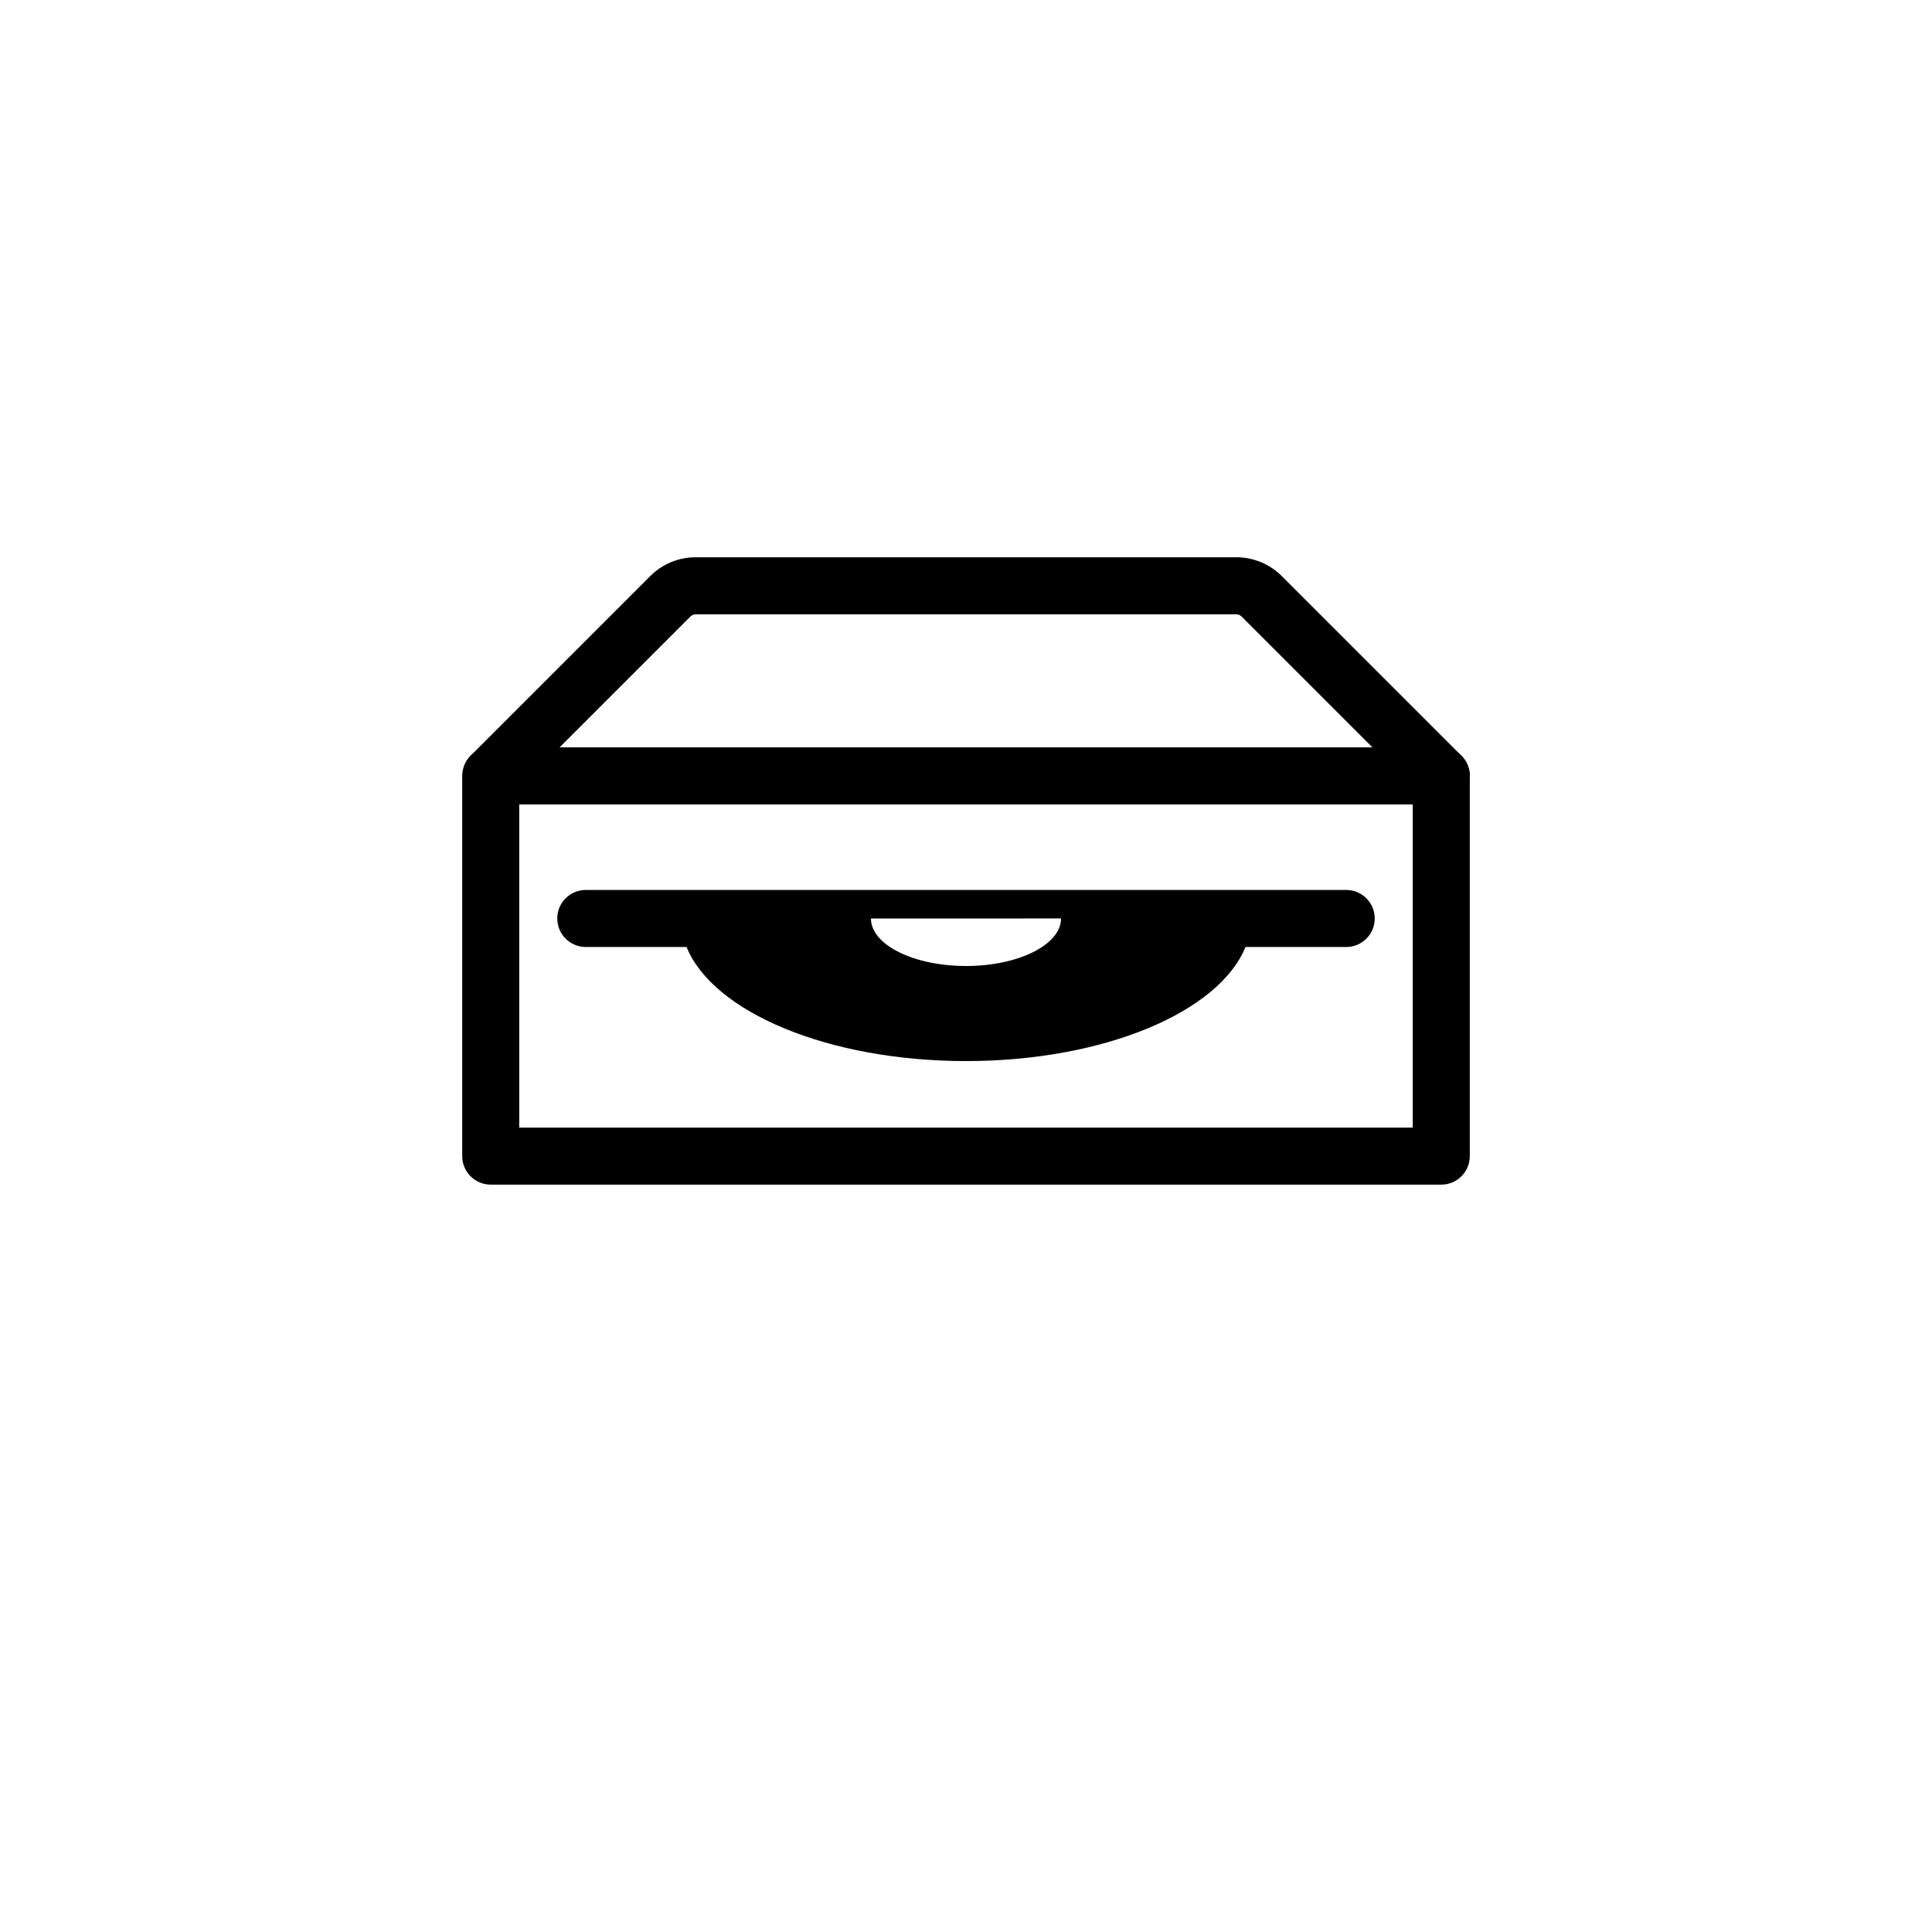
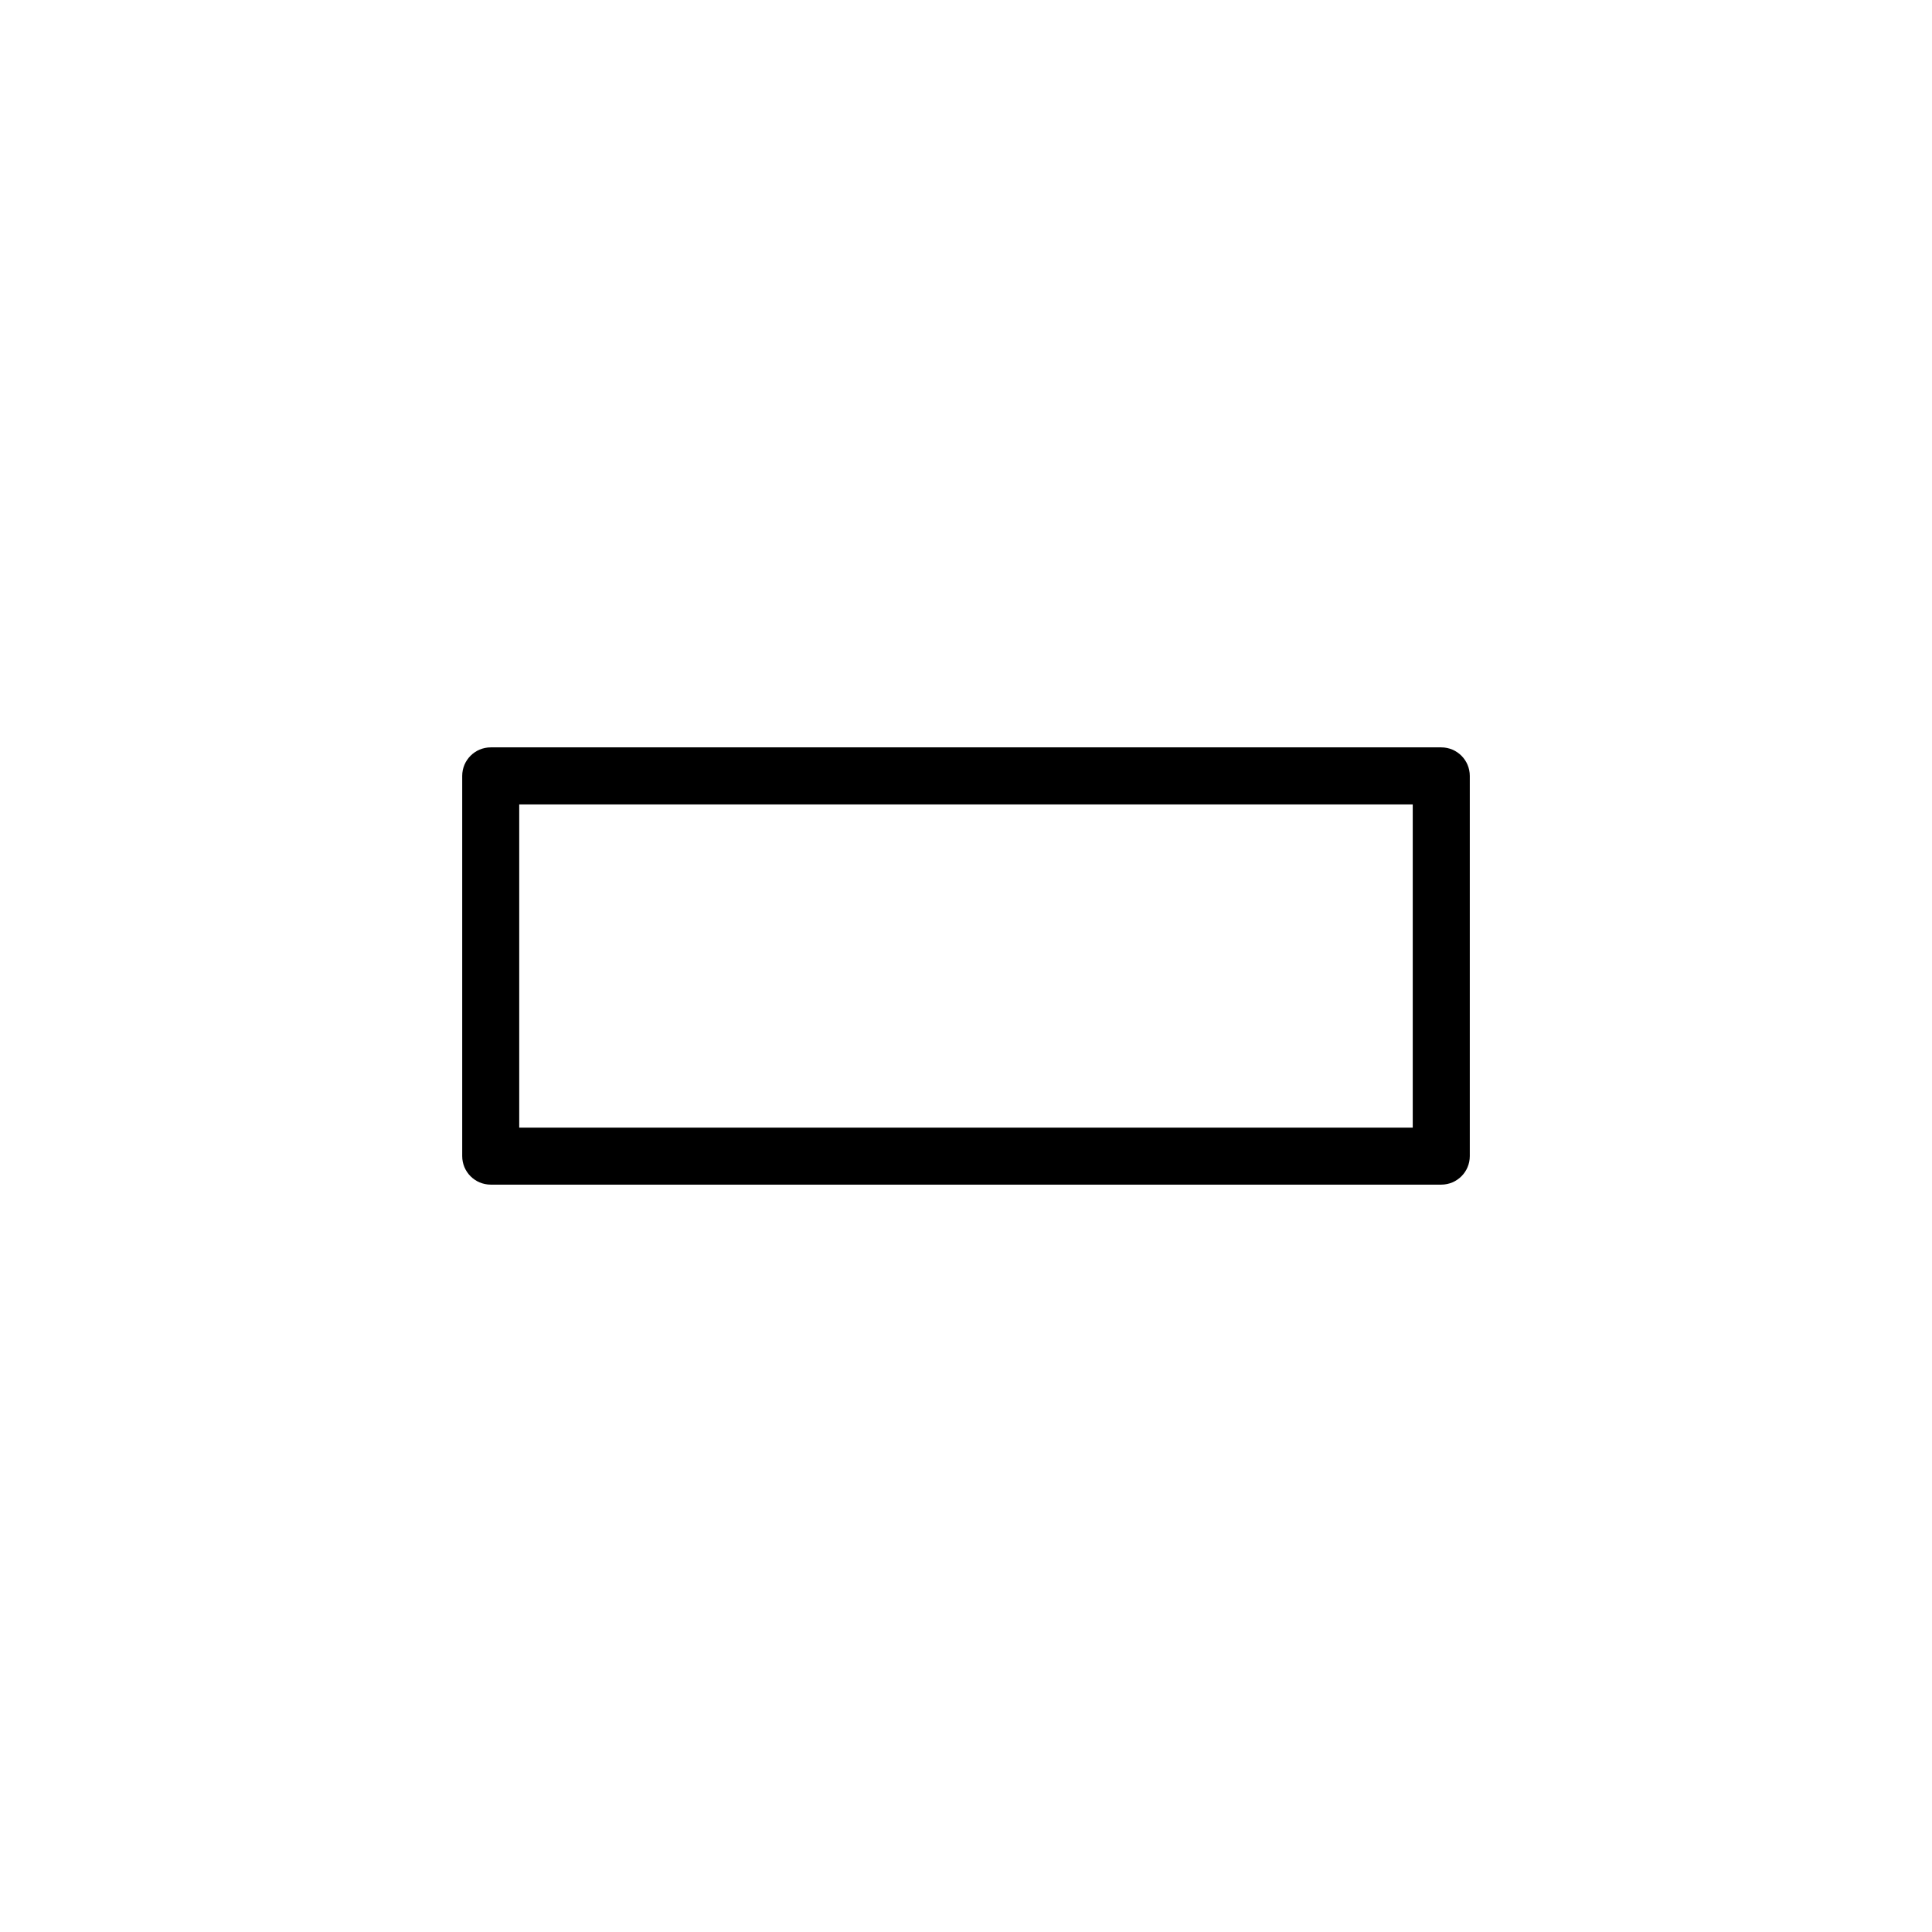
<svg xmlns="http://www.w3.org/2000/svg" fill="#000000" width="800px" height="800px" version="1.1" viewBox="144 144 512 512">
  <g>
-     <path d="m525.95 357.18c-2-0.008-3.918-0.805-5.34-2.219l-47.559-47.559c-0.383-0.391-0.91-0.609-1.461-0.605h-143.18c-0.547-0.004-1.074 0.215-1.461 0.605l-47.559 47.559c-2.977 2.777-7.617 2.695-10.496-0.184-2.879-2.879-2.961-7.519-0.184-10.496l47.559-47.559c3.207-3.242 7.582-5.059 12.141-5.039h143.18c4.559-0.02 8.934 1.797 12.141 5.039l47.559 47.559h0.004c1.426 1.41 2.231 3.332 2.231 5.34 0 2.008-0.805 3.93-2.231 5.34-1.422 1.414-3.34 2.211-5.344 2.219z" />
    <path d="m525.95 457.94h-251.9c-4.176 0-7.559-3.383-7.559-7.559v-100.76c0-4.172 3.383-7.559 7.559-7.559h251.9c4.176 0 7.559 3.387 7.559 7.559v100.76c0 4.176-3.383 7.559-7.559 7.559zm-244.35-15.113h236.79v-85.648h-236.79z" />
-     <path d="m500.76 379.85h-201.52c-4.176 0-7.559 3.383-7.559 7.555 0 4.176 3.383 7.559 7.559 7.559h26.703c7.004 17.23 37.484 30.23 74.059 30.23 36.578 0 67.059-13 74.059-30.23h26.703c4.172 0 7.555-3.383 7.555-7.559 0-4.172-3.383-7.555-7.555-7.555zm-100.76 20.152c-13.906 0-25.191-5.644-25.191-12.594l50.379-0.004c0 6.953-11.285 12.598-25.188 12.598z" />
  </g>
</svg>